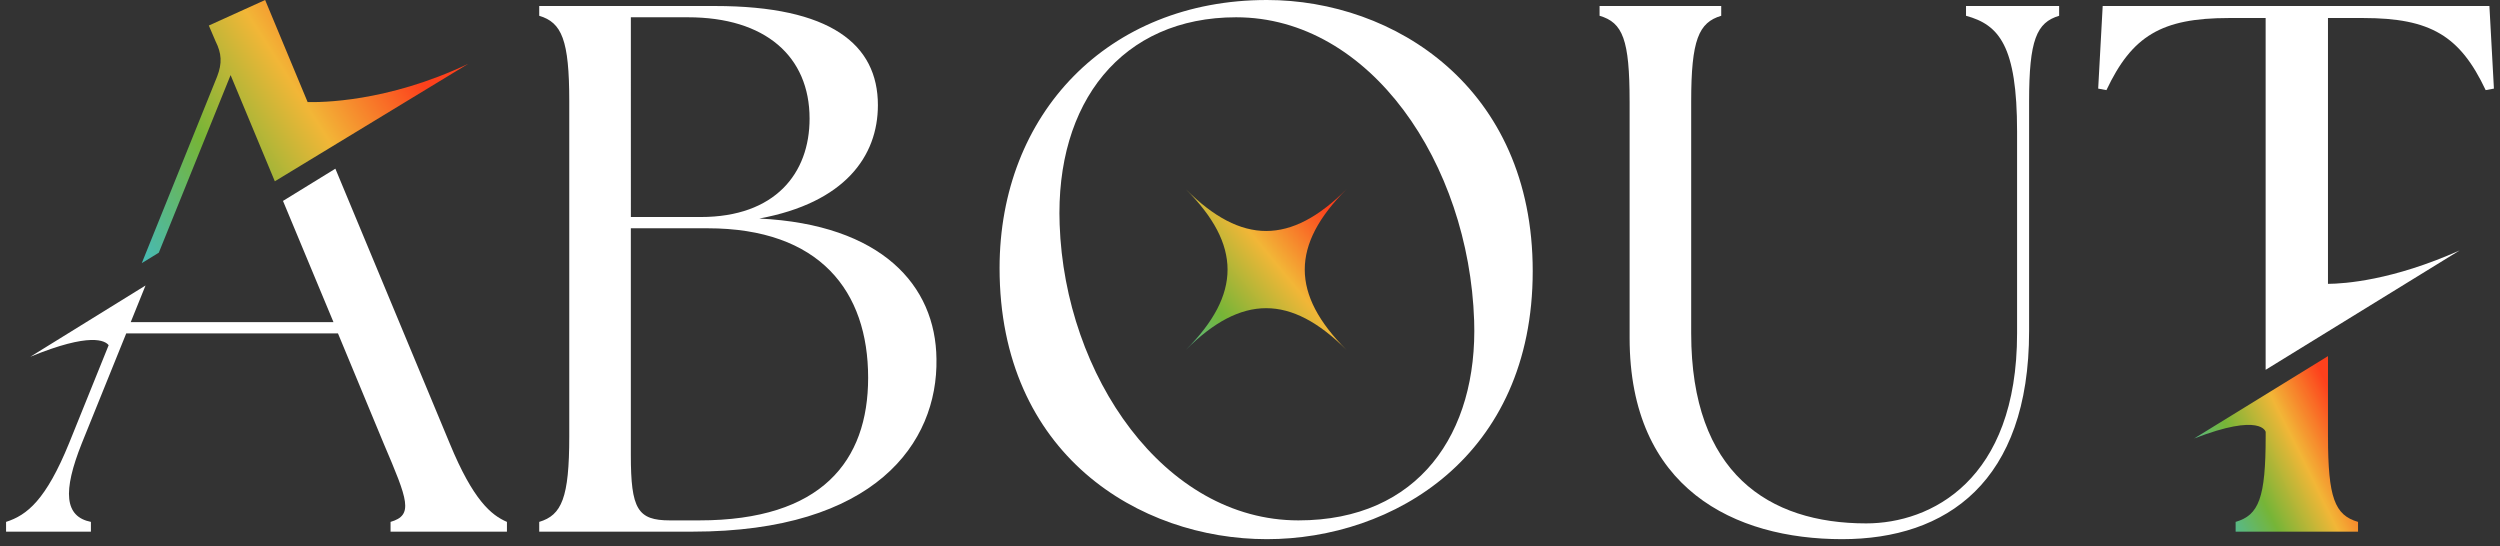
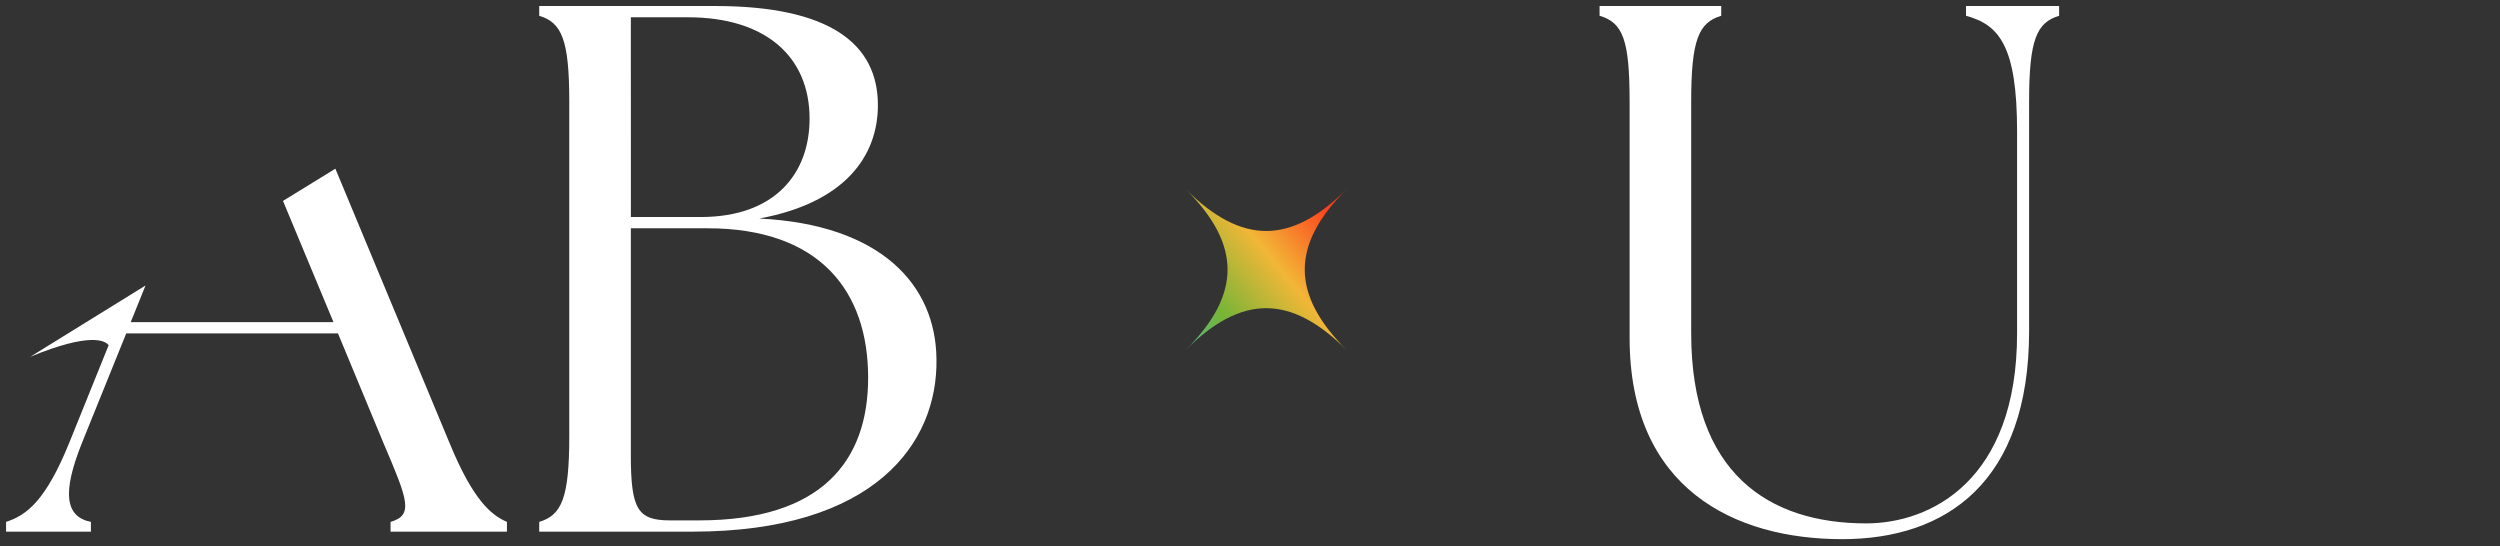
<svg xmlns="http://www.w3.org/2000/svg" width="238" height="52" viewBox="0 0 238 52" fill="none">
  <rect x="0" y="0" width="238" height="52" fill="#333333" stroke="none" />
  <path d="M112.888 33.314C118.188 28.014 118.188 23.314 112.888 18.014C118.188 23.314 122.888 23.314 128.188 18.014C122.888 23.314 122.888 28.014 128.188 33.314C122.888 28.014 118.188 28.014 112.888 33.314Z" fill="url(#paint0_linear_82_1020)" />
-   <path d="M13.496 25.053L15.118 24.055L21.953 7.15L26.163 17.259L44.572 6.078C36.825 9.761 30.436 9.75 29.285 9.714L25.241 0L19.88 2.431L20.523 3.933C21.096 5.077 21.168 6.005 20.668 7.292L13.496 25.053Z" fill="url(#paint1_linear_82_1020)" />
  <path d="M42.828 42.249L31.927 16.059L26.941 19.127L31.747 30.668H12.444L13.854 27.179L2.883 33.964C8.63 31.599 10.018 32.44 10.344 32.862L6.583 42.177C4.366 47.611 2.579 49.04 0.578 49.684V50.613H8.655V49.684C6.153 49.183 5.939 46.824 7.798 42.177L12.017 31.74H32.175L36.536 42.248C38.824 47.61 39.395 49.04 37.181 49.684V50.613H48.261V49.684C46.76 49.04 45.044 47.612 42.828 42.249Z" fill="white" />
  <path d="M72.281 20.804C80.43 19.302 83.576 14.87 83.576 10.009C83.576 4.218 79.073 0.572 68.064 0.572H51.334V1.502C53.48 2.146 54.194 3.789 54.194 9.651V41.534C54.194 47.396 53.478 49.041 51.334 49.684V50.613H65.918C83.29 50.613 89.294 42.177 89.151 34.172C89.081 27.166 83.933 21.375 72.281 20.804ZM60.057 1.645H65.492C72.853 1.645 77.072 5.363 77.072 11.296C77.072 16.514 73.784 20.66 66.707 20.66H60.059L60.057 1.645ZM66.562 49.541H63.775C60.7 49.541 60.056 48.469 60.056 43.322V21.732H67.349C78.072 21.732 82.647 27.737 82.647 35.959C82.647 43.894 78.215 49.541 66.562 49.541Z" fill="white" />
-   <path d="M145.915 25.808C145.915 8.293 132.689 0 120.608 0C105.453 0 95.159 10.866 95.159 25.521C95.159 43.25 108.455 51.328 120.608 51.328C132.618 51.328 145.915 43.465 145.915 25.807V25.808ZM123.61 49.541C110.814 49.541 101.378 35.744 100.878 21.375C100.449 9.723 106.812 1.645 117.678 1.645C130.474 1.645 139.839 15.585 140.339 30.526C140.696 41.25 135.049 49.541 123.61 49.541Z" fill="white" />
  <path d="M155.139 9.651V32.17C155.139 46.539 165.147 51.328 175.369 51.328C185.307 51.328 193.17 45.895 193.17 31.526V9.651C193.17 3.789 193.885 2.145 196.029 1.502V0.572H187.165V1.502C190.311 2.359 192.026 4.361 192.026 12.511V31.741C192.026 45.752 183.804 49.827 177.657 49.827C168.363 49.827 161.001 45.037 161.001 31.741V9.651C161.001 3.789 161.716 2.145 163.86 1.502V0.572H152.279V1.502C154.495 2.146 155.138 3.789 155.138 9.651H155.139Z" fill="white" />
-   <path d="M221.624 41.534V33.902L208.878 41.746C215.296 39.255 215.692 41.117 215.692 41.117V41.534C215.692 47.396 215.048 49.041 212.832 49.684V50.613H224.485V49.684C222.268 49.04 221.625 47.396 221.625 41.534H221.624Z" fill="url(#paint2_linear_82_1020)" />
-   <path d="M234.165 23.837C227.776 26.694 223.201 27.012 221.623 27.023V1.716H224.983C231.417 1.716 234.205 3.432 236.635 8.579L237.421 8.435L236.992 0.572H200.176L199.747 8.435L200.533 8.579C202.964 3.432 205.752 1.716 212.186 1.716H215.689V35.206L234.163 23.837H234.165Z" fill="white" />
  <defs>
    <linearGradient id="paint0_linear_82_1020" x1="110.316" y1="34.105" x2="126.925" y2="20.39" gradientUnits="userSpaceOnUse">
      <stop stop-color="#48BAB0" />
      <stop offset="0.338" stop-color="#76B537" />
      <stop offset="0.666" stop-color="#F2B637" />
      <stop offset="1" stop-color="#FD411C" />
    </linearGradient>
    <linearGradient id="paint1_linear_82_1020" x1="10.005" y1="18.527" x2="36.15" y2="1.733" gradientUnits="userSpaceOnUse">
      <stop stop-color="#48BAB0" />
      <stop offset="0.338" stop-color="#76B537" />
      <stop offset="0.666" stop-color="#F2B637" />
      <stop offset="1" stop-color="#FD411C" />
    </linearGradient>
    <linearGradient id="paint2_linear_82_1020" x1="210.077" y1="48.677" x2="224.066" y2="41.757" gradientUnits="userSpaceOnUse">
      <stop stop-color="#48BAB0" />
      <stop offset="0.338" stop-color="#76B537" />
      <stop offset="0.666" stop-color="#F2B637" />
      <stop offset="1" stop-color="#FD411C" />
    </linearGradient>
  </defs>
</svg>